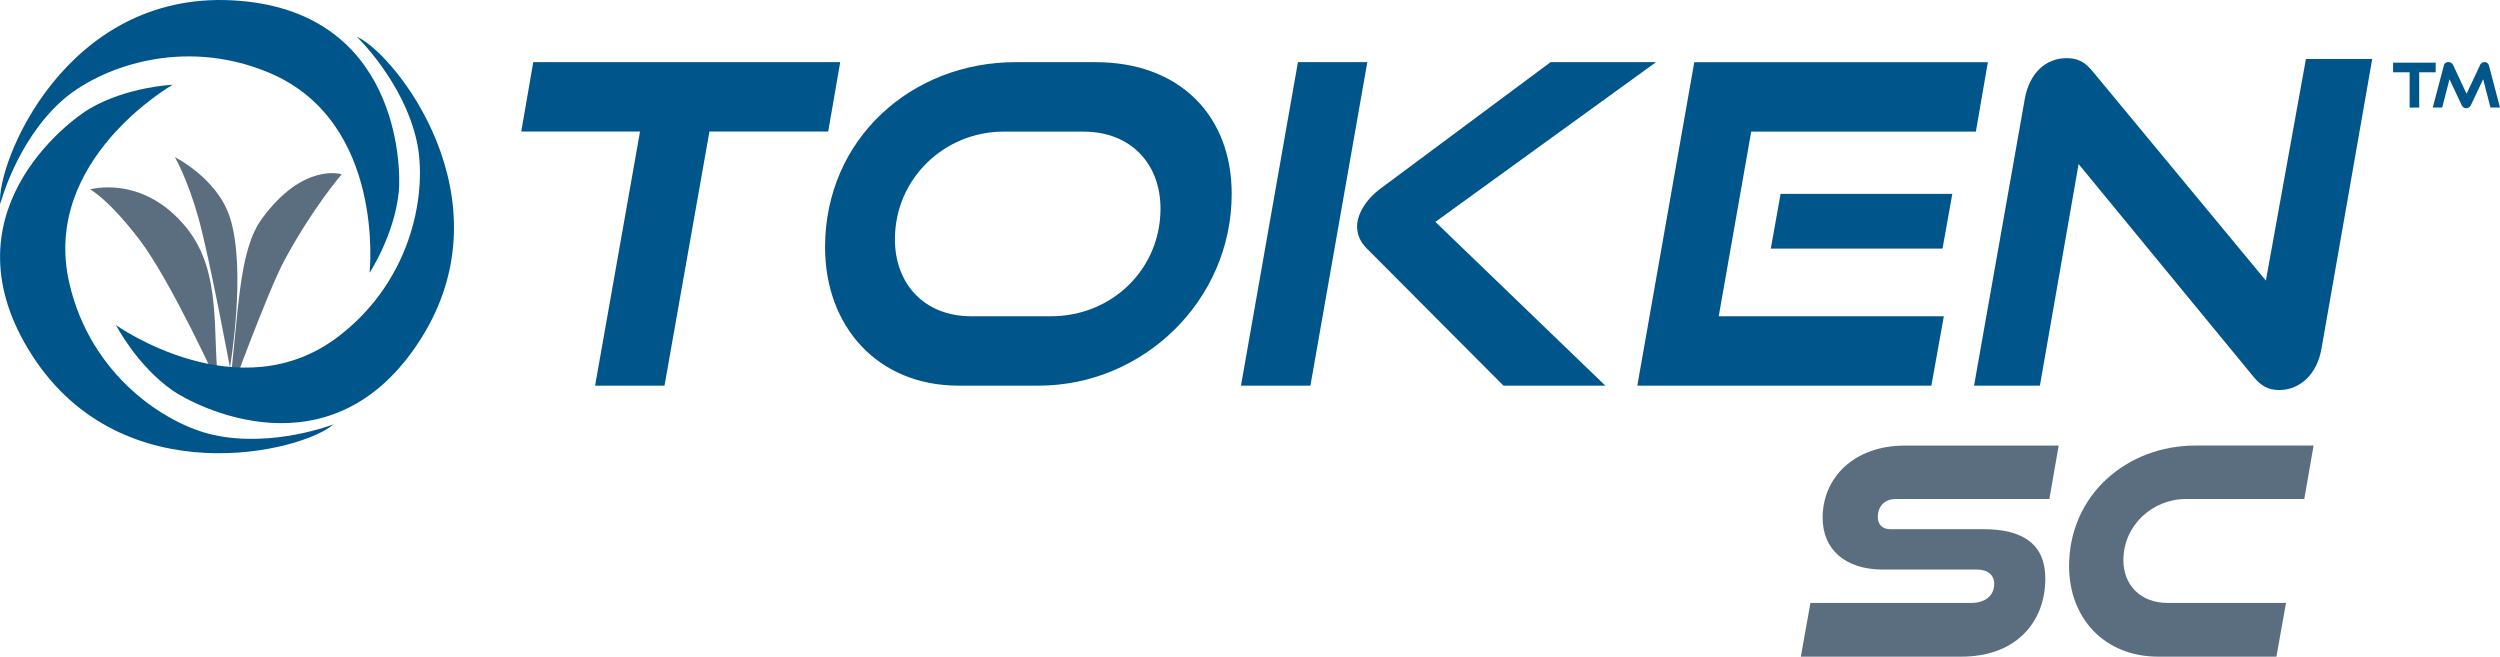
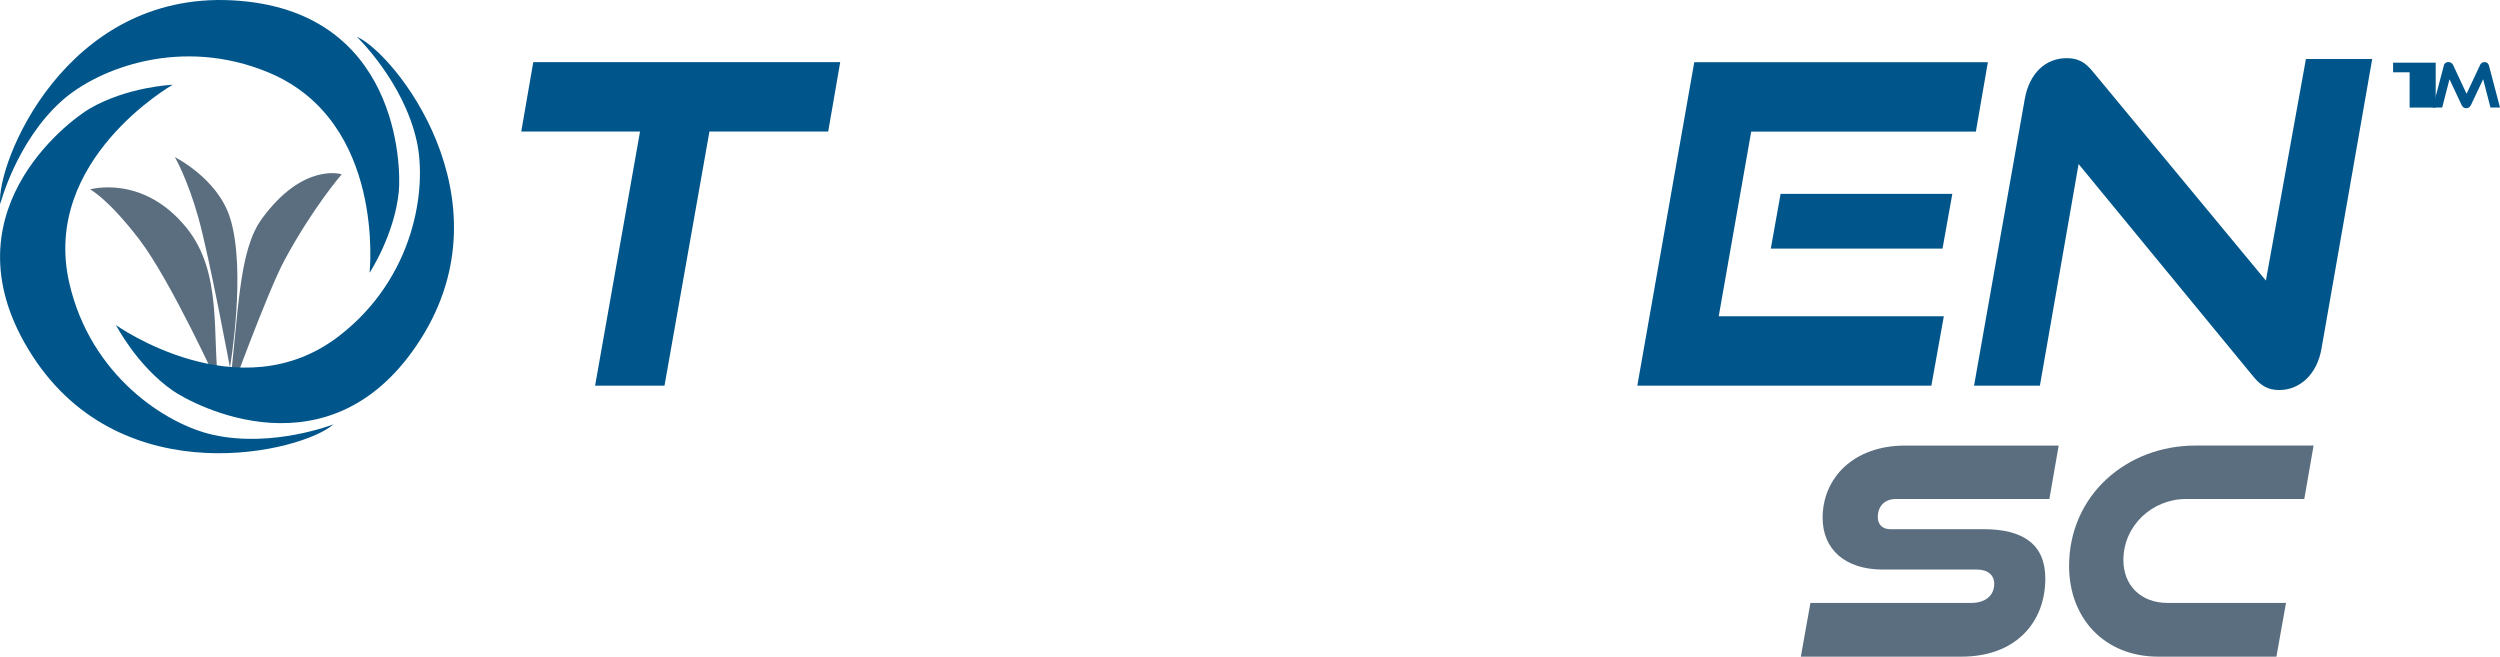
<svg xmlns="http://www.w3.org/2000/svg" viewBox="0 0 1905.9 500.61">
  <defs>
    <style>.cls-1{fill:#5a6e7f;}.cls-2{fill:#00558b;}</style>
  </defs>
  <title>Token SC_4C</title>
  <g id="icon_art" data-name="icon art">
    <path class="cls-1" d="M174,304.74c8.22-66.75,7.45-113.18,25.79-138.18,31.65-43.14,60.73-33.68,60.73-33.68S238.67,158,216.92,198.3C203.79,222.64,174,304.74,174,304.74Z" transform="translate(0 0)" />
    <path class="cls-1" d="M166.68,294c-5.13-38.76,3.14-86.39-24.61-120.47-33.28-40.87-73.41-29.14-73.41-29.14s13.33,6.61,37.41,38S166.68,294,166.68,294Z" transform="translate(0 0)" />
    <path class="cls-1" d="M133.32,119.82s32.57,16.13,42.05,46.23c12.7,40.31-.07,114.14-.07,114.14s-15.57-83.85-24-114S133.32,119.82,133.32,119.82Z" transform="translate(0 0)" />
    <path class="cls-2" d="M.14,155.72c-3.26-31,49.48-162,176.69-155.48,127.39,6.53,129,127.1,127.22,145.7-3.26,33.16-22.29,62-22.29,62S294.13,93.06,205.42,55.56C138.55,27.29,74.78,52.18,47.24,76.75,12.41,107.81.14,155.72.14,155.72Z" transform="translate(0 0)" />
    <path class="cls-2" d="M254.18,323.5C231,344.28,93.86,378.21,24.69,271.24s27.53-179,43.67-188.43c28.8-16.76,63.3-18.2,63.3-18.2S31.29,121.8,52.81,215.68C69,286.45,126.54,323.58,162.58,331.54,208.15,341.59,254.18,323.5,254.18,323.5Z" transform="translate(0 0)" />
    <path class="cls-2" d="M272,28c28.61,12.35,117,122.55,48.9,230.23s-174,50.16-189.36,39.45c-27.31-19.1-43.09-49.81-43.09-49.81s94,67.09,170.21,8.16c57.43-44.42,67-112.21,59.08-148.26C307.72,62.16,272,28,272,28Z" transform="translate(0 0)" />
  </g>
  <g id="new_type" data-name="new type">
    <path class="cls-2" d="M453.68,294,487.93,100.3H397.38l9.16-52.91h234l-9.16,52.91H540.84L506.59,294Z" transform="translate(0 0)" />
-     <path class="cls-2" d="M730.75,294C669,294,629,248.85,629,188.48c0-82.75,66.13-141.09,145.16-141.09h61C899.3,47.39,939,88.09,939,147.78,939,228.84,871.83,294,791.79,294Zm70.54-52.9c46.12,0,83.43-35.61,83.43-82.08,0-34.25-22.72-58.67-58.68-58.67H765c-44.77,0-82.75,35.61-82.75,82.07,0,34.26,22.72,58.68,58,58.68Z" transform="translate(0 0)" />
-     <path class="cls-2" d="M946.07,294,989.49,47.39h52.9L999,294Zm200.1,0L1042.05,189.5c-5.76-5.77-7.46-11.53-7.46-17,0-8.82,6.44-20.35,18-28.83l129.56-96.32h80.38L1094.28,169.15,1223.84,294Z" transform="translate(0 0)" />
    <path class="cls-2" d="M1248.23,294l43.41-246.56h223.83l-9.15,52.91H1335.05l-24.76,140.75H1481.9l-9.5,52.9ZM1350,189.5l7.46-41.72h130.92l-7.47,41.72Z" transform="translate(0 0)" />
    <path class="cls-2" d="M1584.64,125.06,1555.13,294h-50.19L1543.6,75.54c3.39-19.33,15.6-31.2,31.88-31.2,7.8,0,13.57,2.37,19.67,9.84l132.27,159.73L1757.94,45h50.54L1769.81,265.8c-3.39,19.68-16.61,31.55-32.22,31.55-8.13,0-13.9-3.06-19.66-10.18Z" transform="translate(0 0)" />
    <path class="cls-1" d="M1372.89,500.61l7.3-40.95H1502.6c10.63,0,17.71-5.32,17.71-14.61,0-6.64-4.87-10.85-13.28-10.85h-71.72c-29.22,0-45.82-15.94-45.82-39.4,0-30.33,23.46-55.12,62.87-55.12h117.09l-7.08,40.73h-117.1c-7.75,0-13.72,4.87-13.72,13.72,0,6,3.76,9.3,9.52,9.3h71.27c30.55,0,46.93,11.95,46.93,37.63,0,33-22.14,59.55-64,59.55Z" transform="translate(0 0)" />
    <path class="cls-1" d="M1645.39,500.61c-41.18,0-68-29.44-68-69.07,0-54,43.83-91.86,96.29-91.86h90.1l-7.09,40.73h-90.09c-25.9,0-47.81,20.37-47.81,46.49,0,19.26,13.06,32.76,33.86,32.76h90.1l-7.31,40.95Z" transform="translate(0 0)" />
-     <path class="cls-2" d="M1837,82V55.12H1824.4V47.78h32.48v7.34h-12.57V82Z" transform="translate(0 0)" />
+     <path class="cls-2" d="M1837,82V55.12H1824.4V47.78h32.48v7.34V82Z" transform="translate(0 0)" />
    <path class="cls-2" d="M1898.65,82l-5.6-21.6-9.13,19.34c-.85,1.74-1.94,2.73-3.72,2.73s-2.92-1-3.72-2.73l-9.09-19.34L1861.84,82h-7.21L1863,50.32a3.44,3.44,0,0,1,3.57-3,4.1,4.1,0,0,1,3.67,2.44l10.17,21.75L1890.6,49.8a3.77,3.77,0,0,1,3.49-2.44c1.79,0,3,1,3.48,3L1905.9,82Z" transform="translate(0 0)" />
  </g>
</svg>